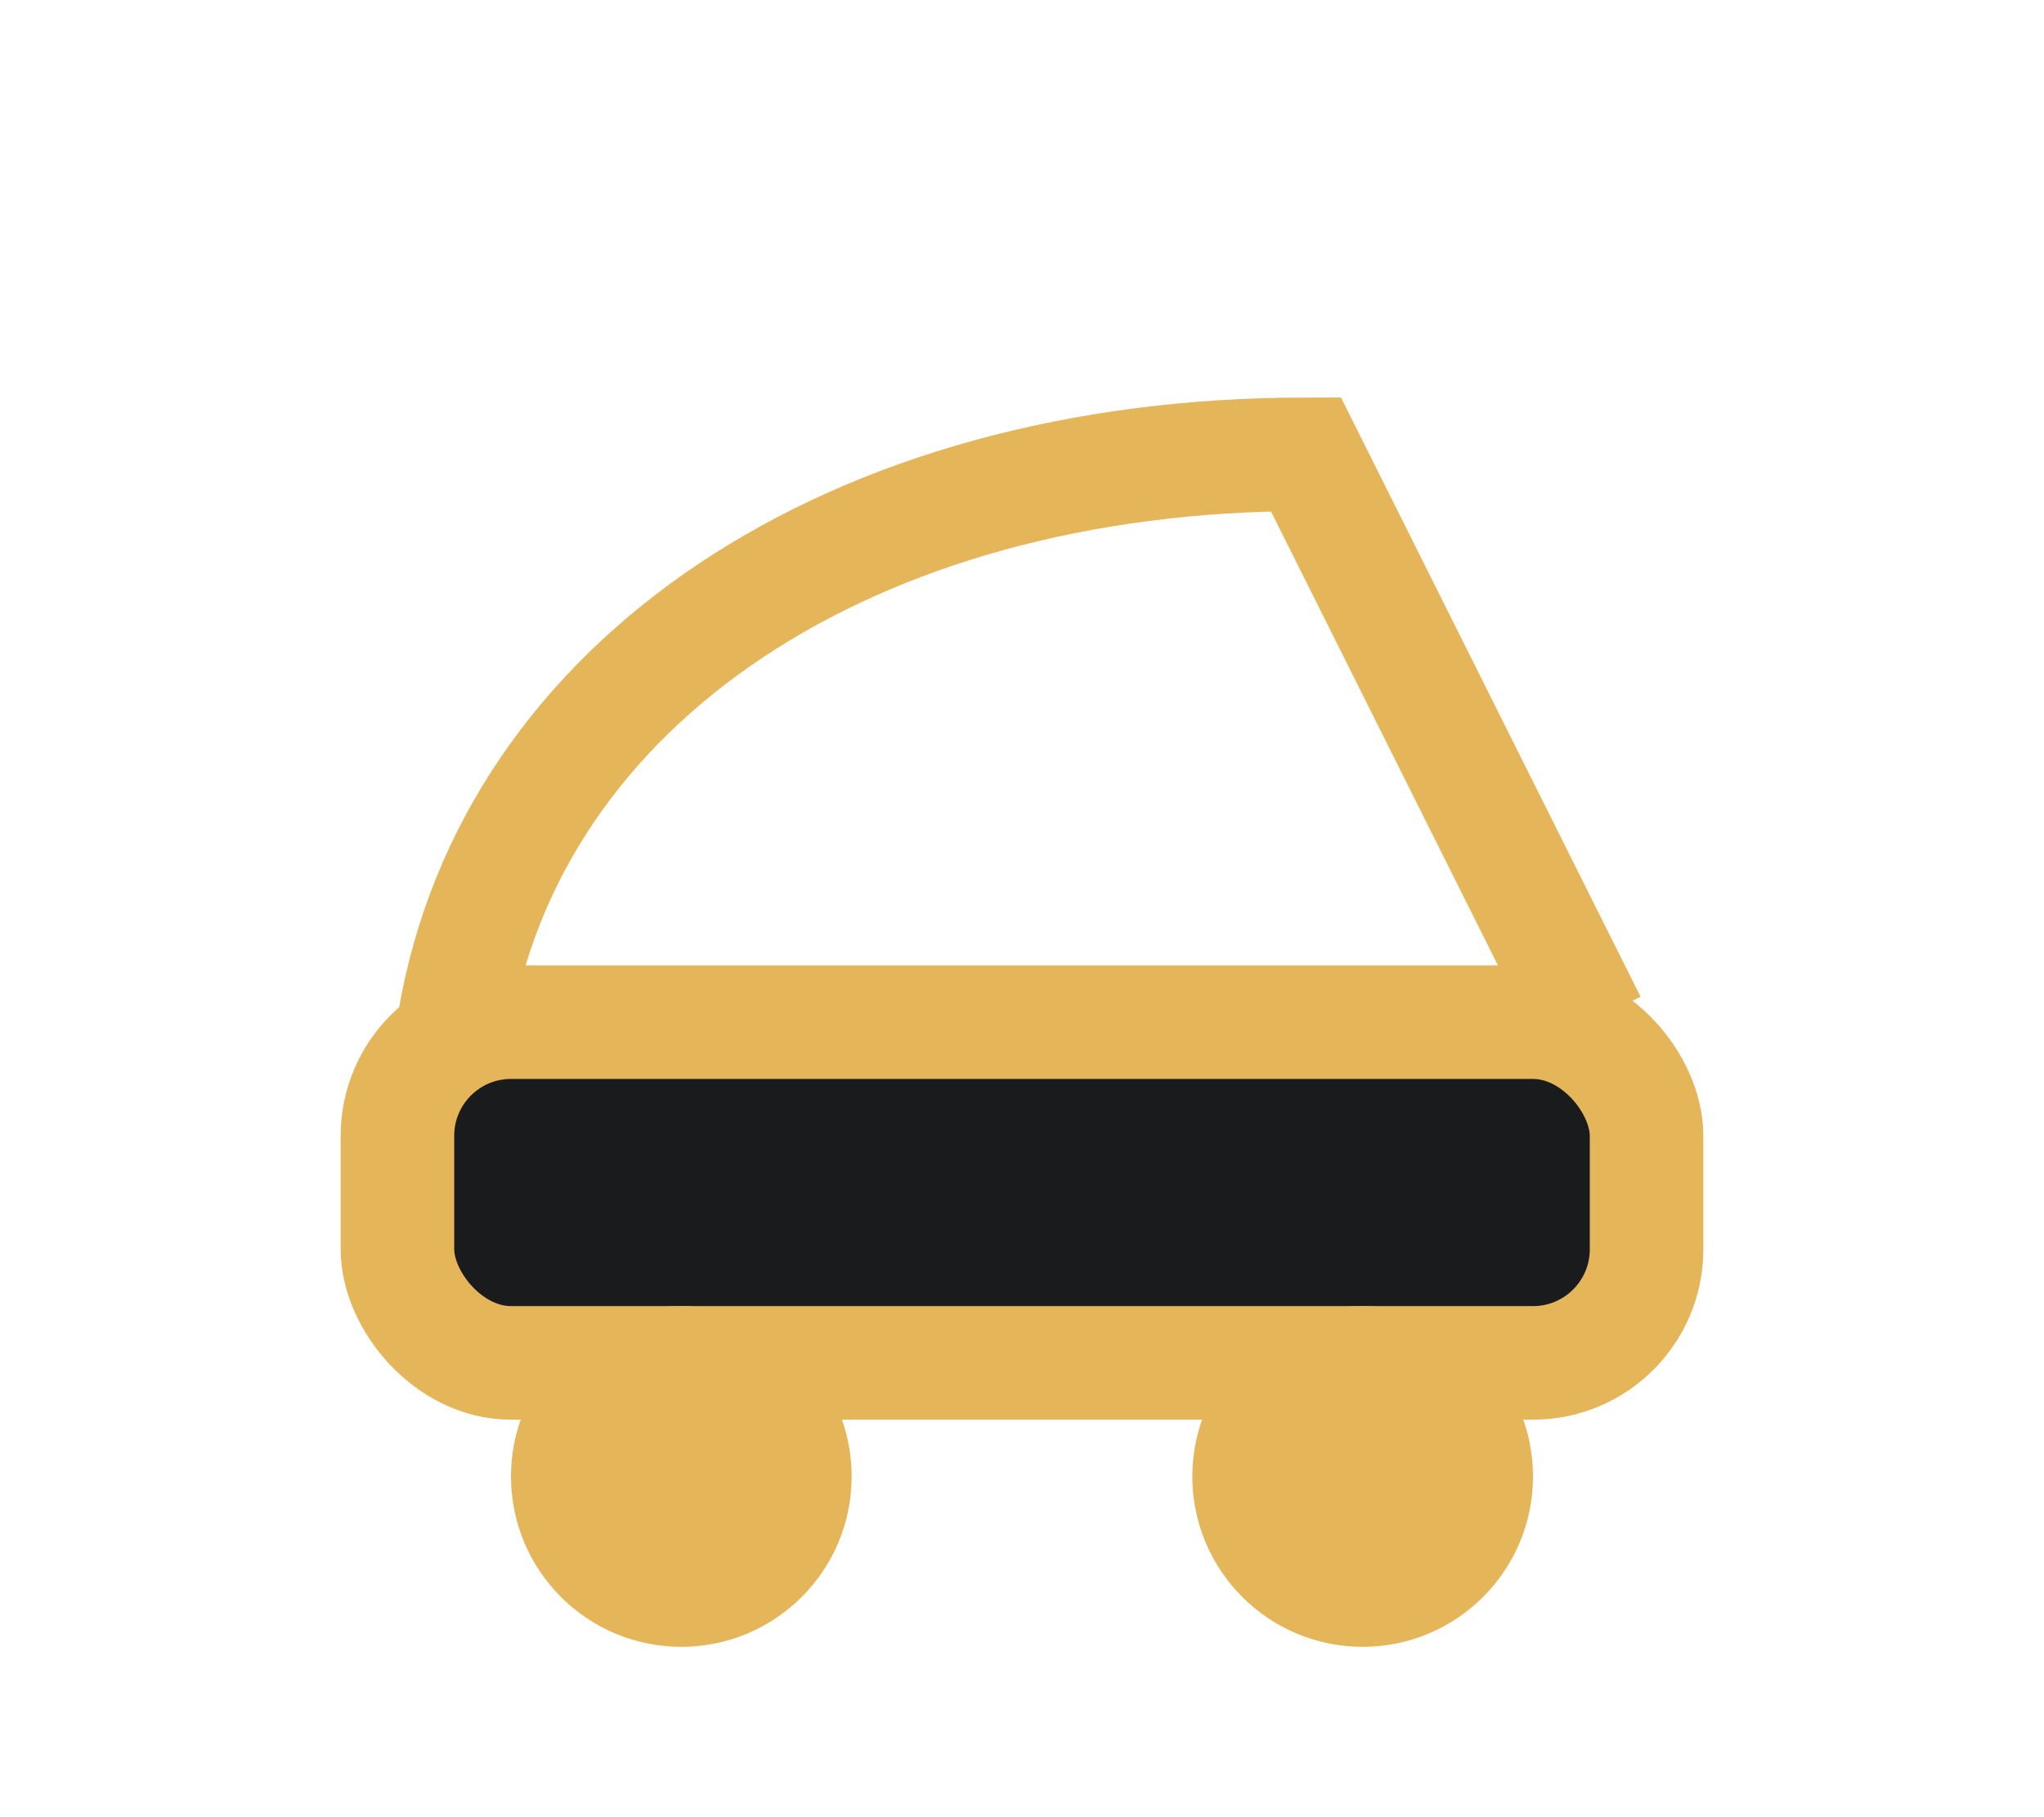
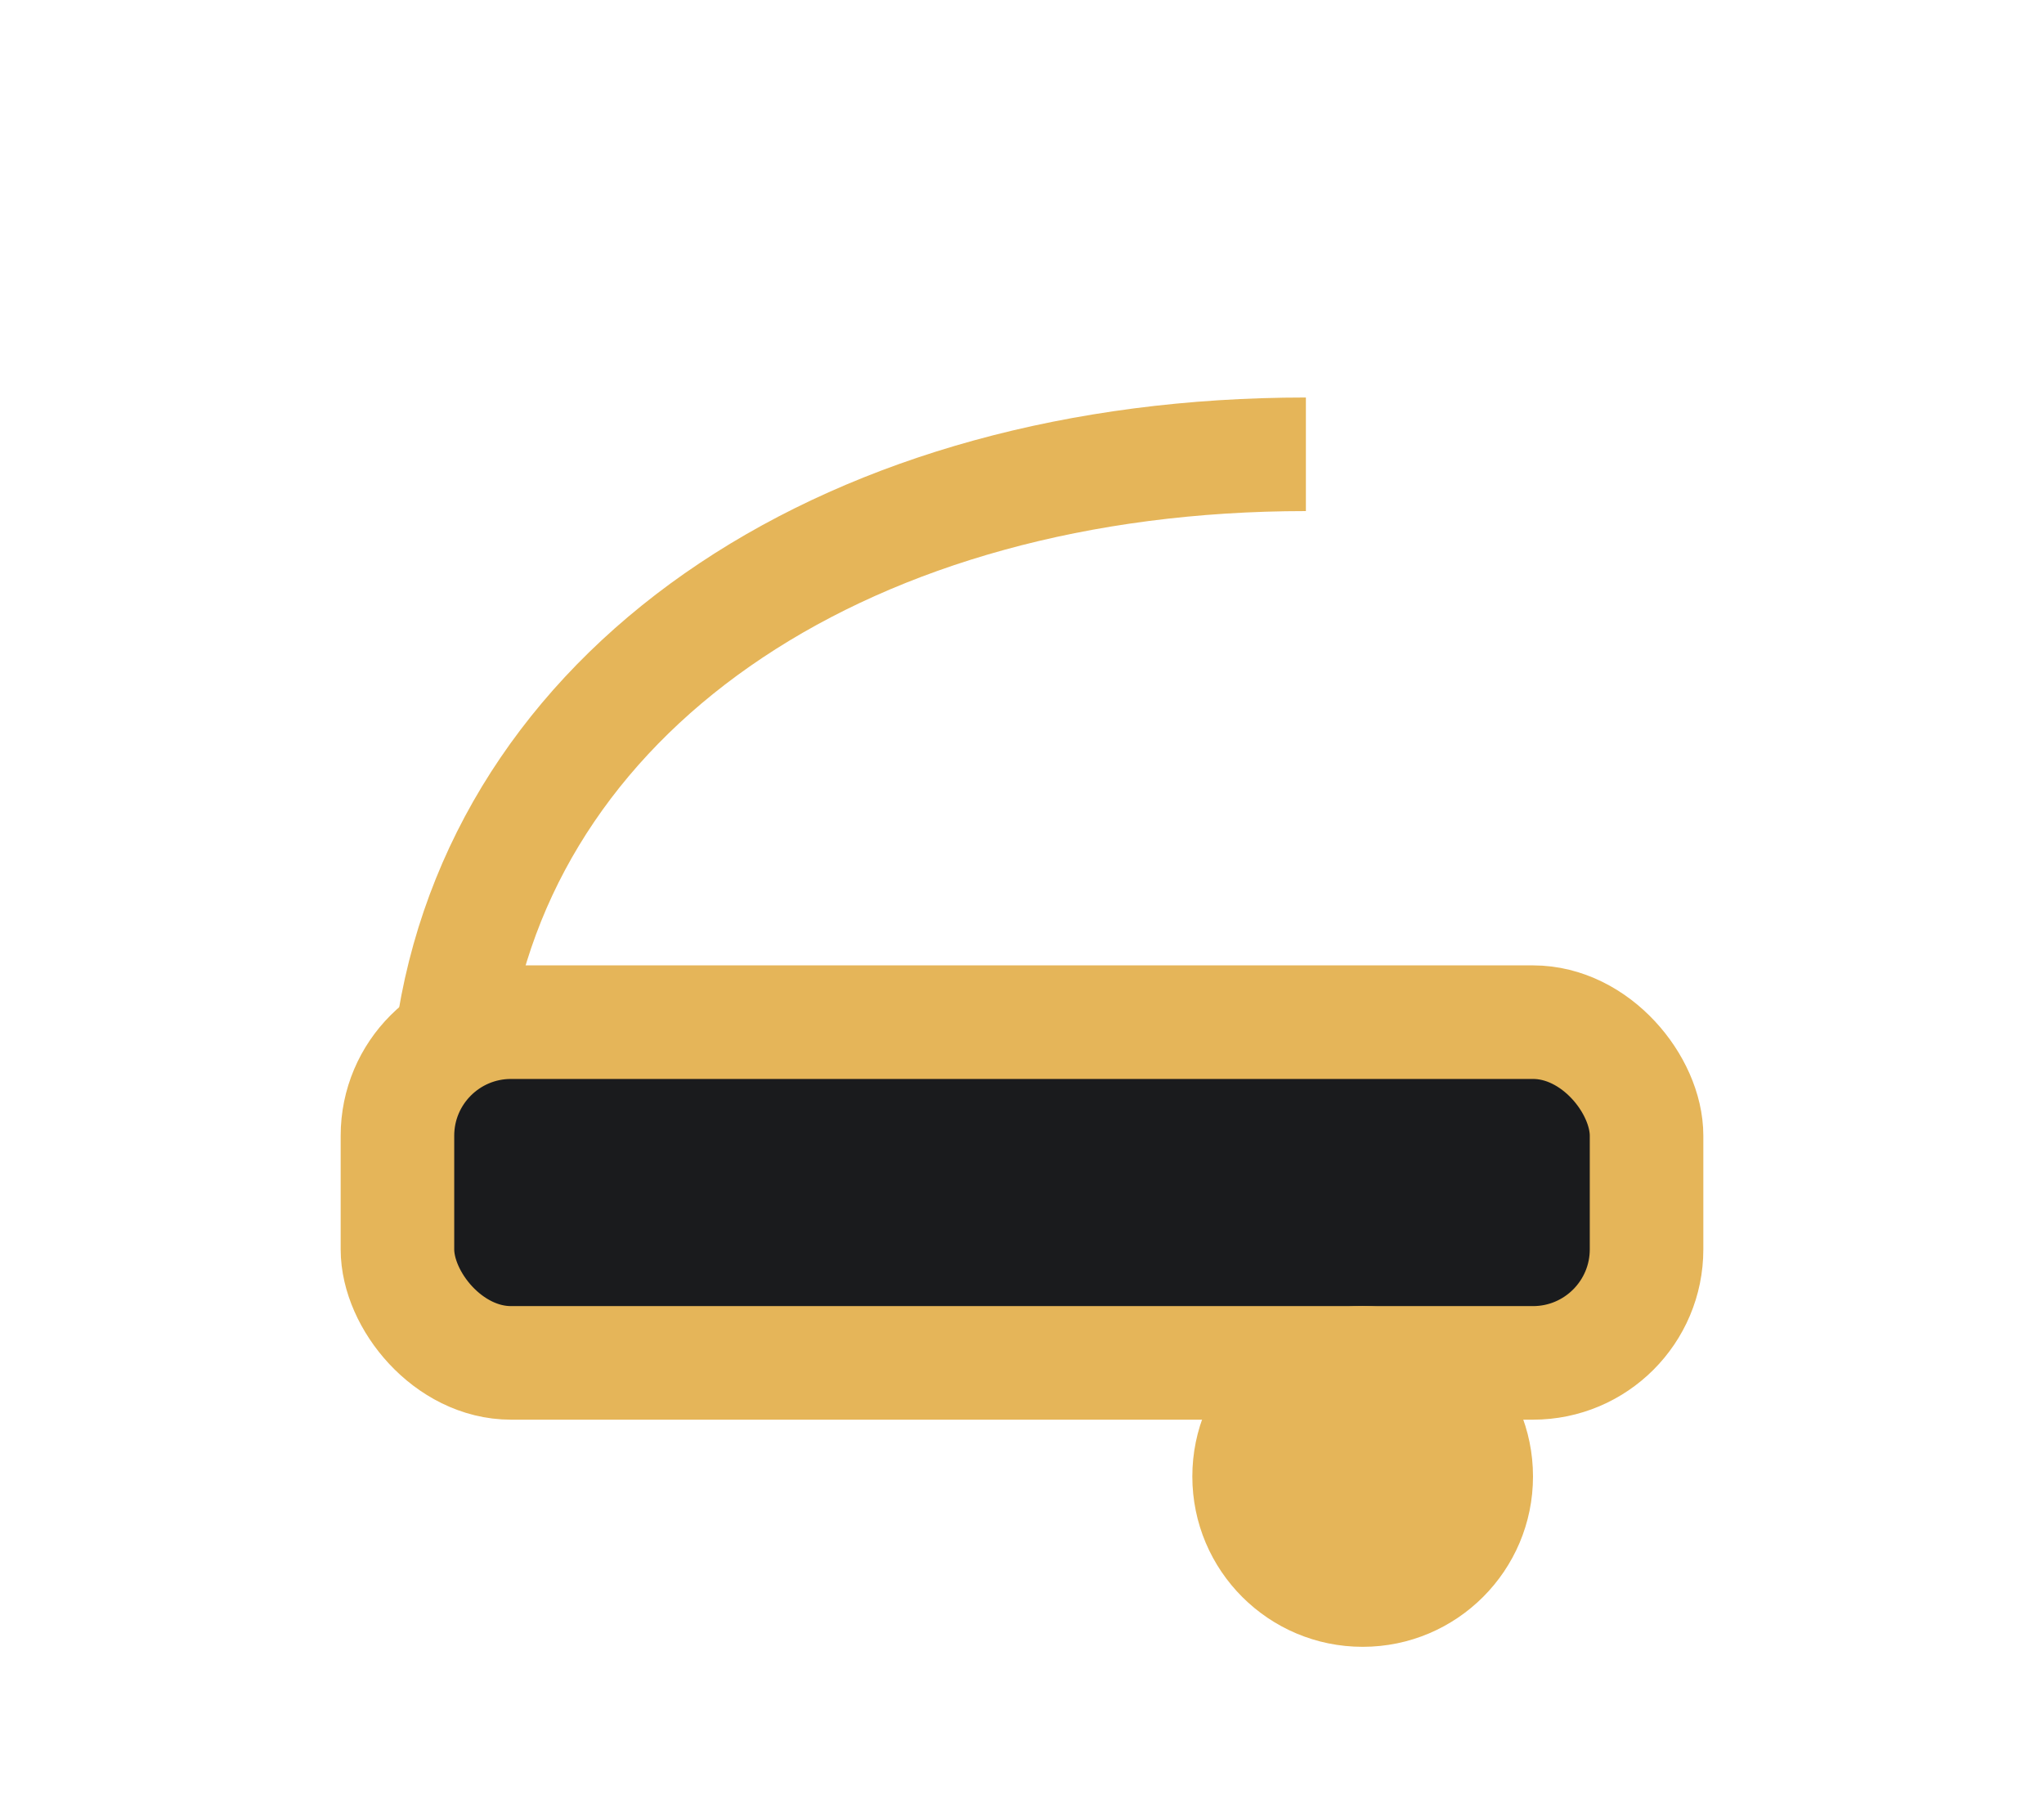
<svg xmlns="http://www.w3.org/2000/svg" width="36" height="32" viewBox="0 0 36 32">
  <rect x="7" y="18" width="22" height="6" rx="2" fill="#1A1B1D" stroke="#E5B559" stroke-width="2" />
-   <ellipse cx="12" cy="26" rx="3" ry="3" fill="#E5B559" />
  <ellipse cx="24" cy="26" rx="3" ry="3" fill="#E5B559" />
-   <path d="M8 18c1-6 7-10 15-10l5 10" fill="none" stroke="#E5B559" stroke-width="2" />
+   <path d="M8 18c1-6 7-10 15-10" fill="none" stroke="#E5B559" stroke-width="2" />
</svg>